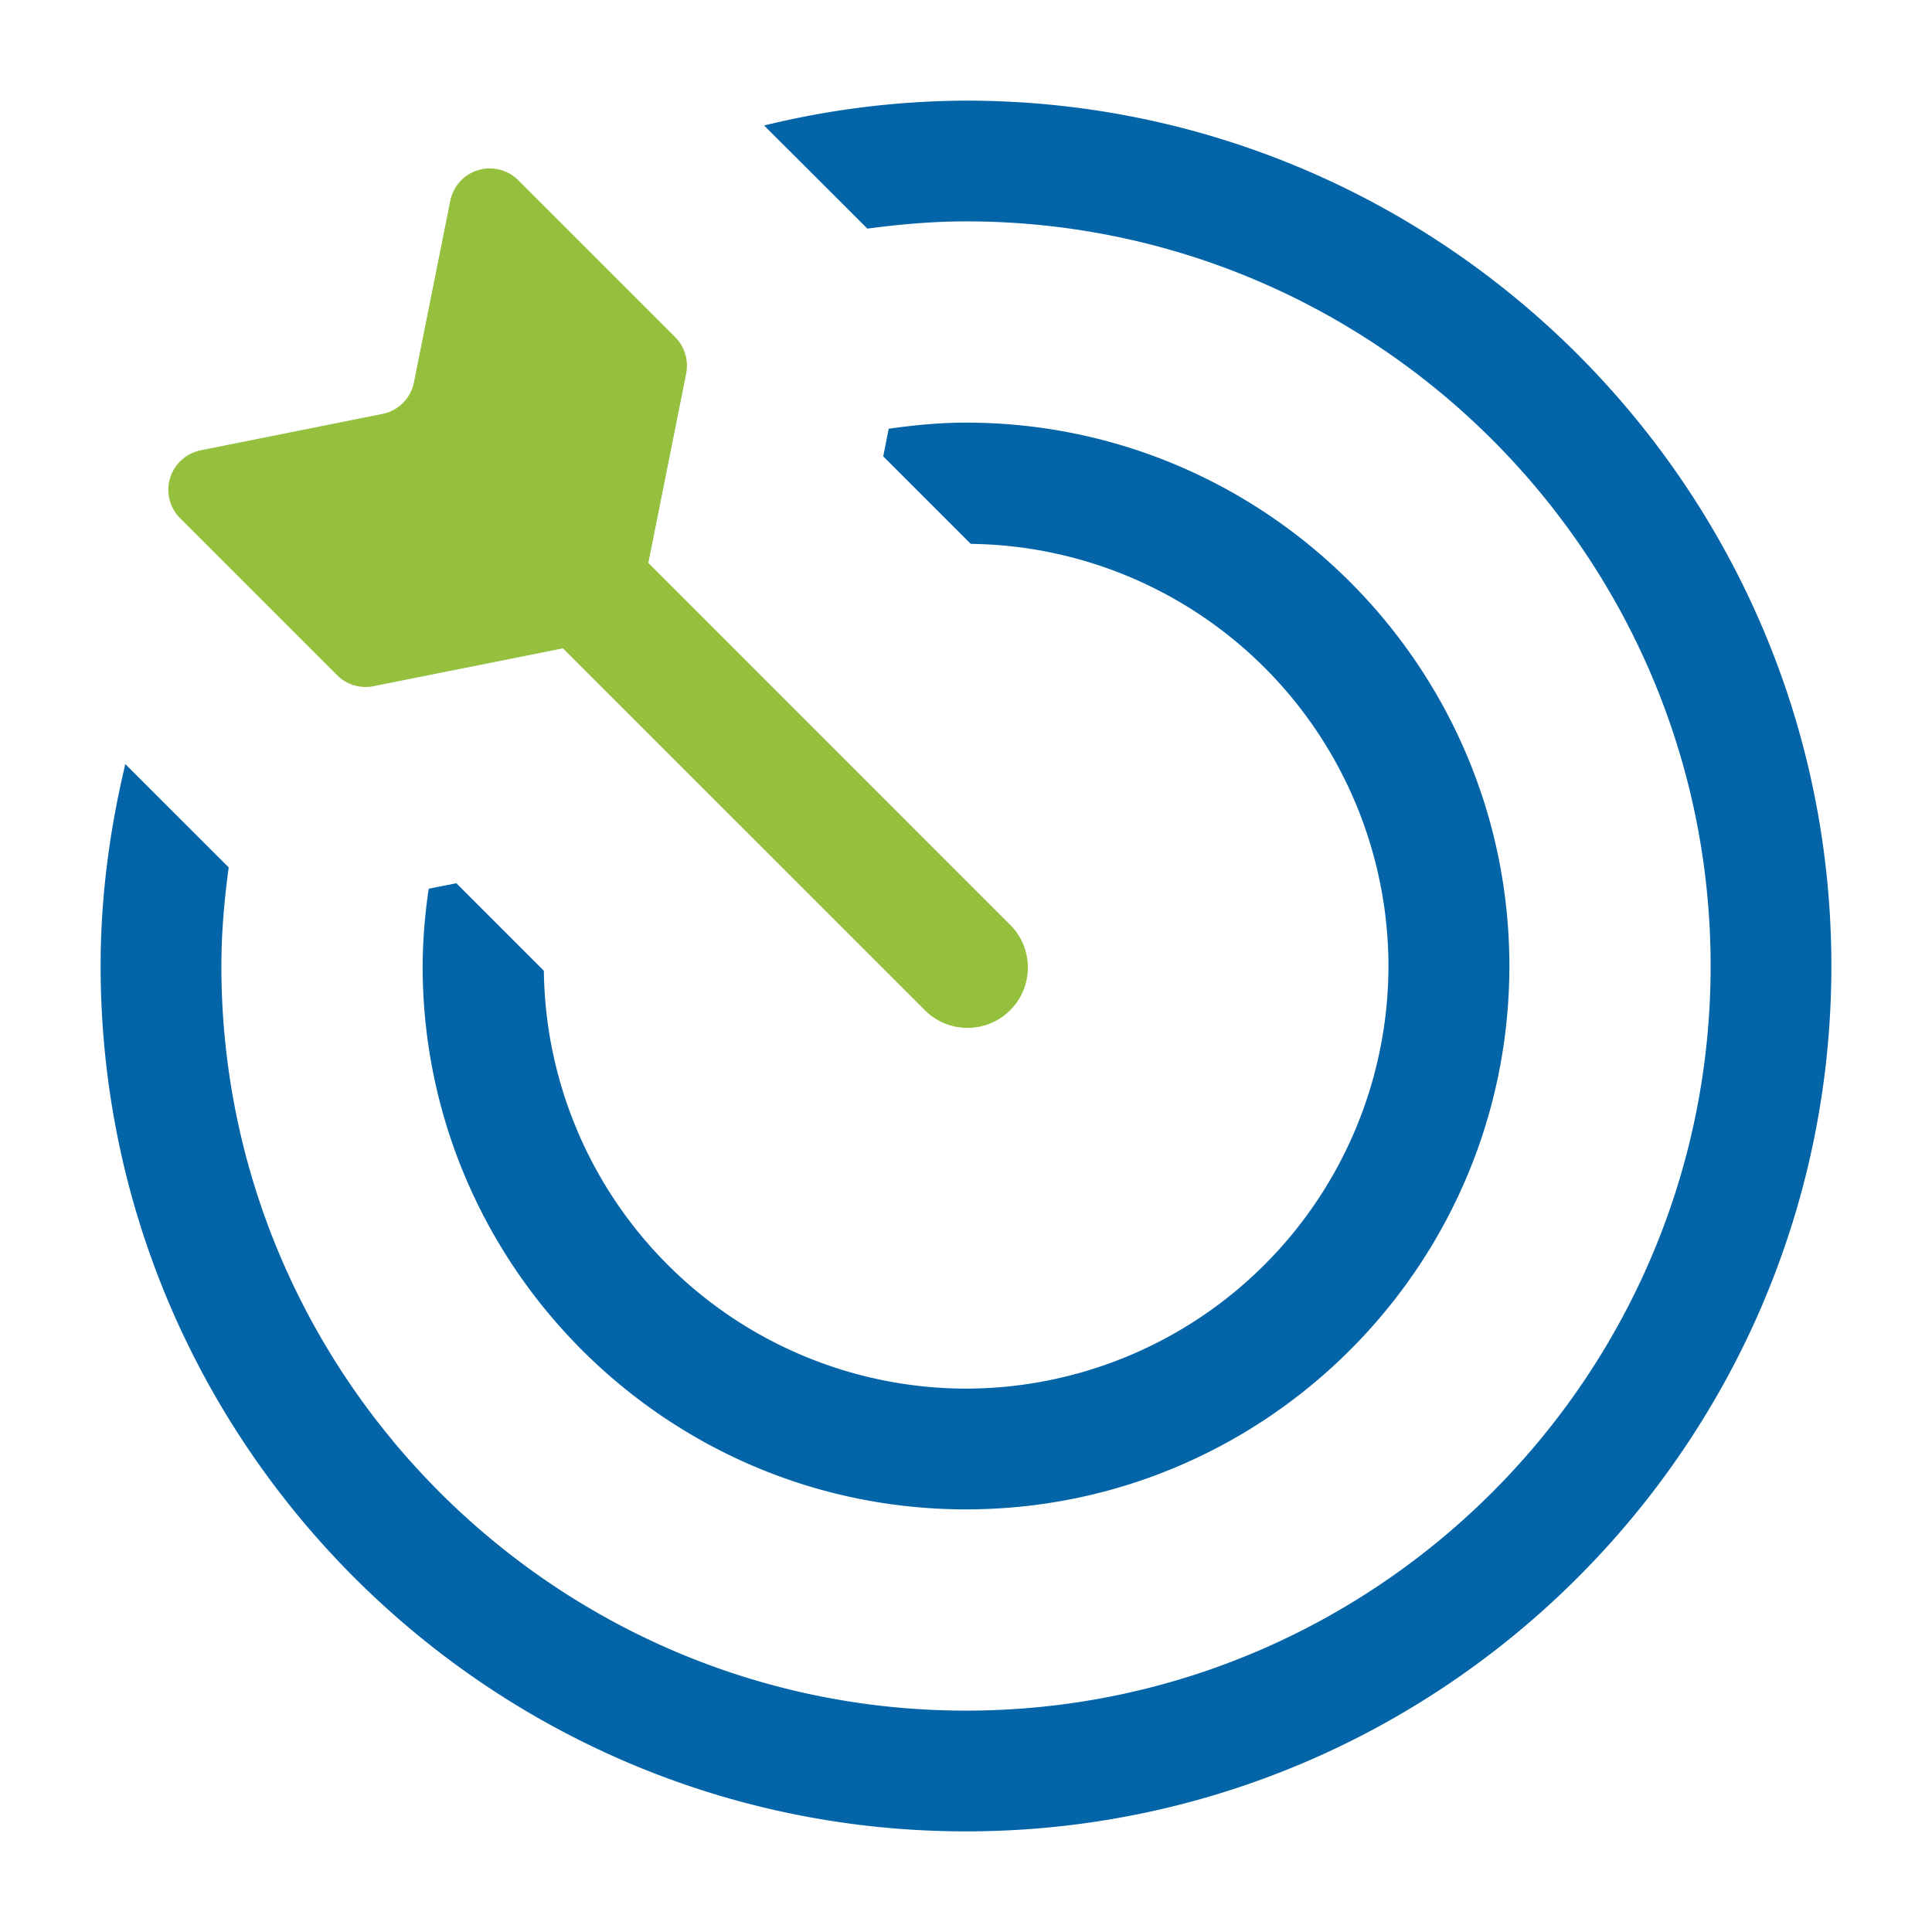
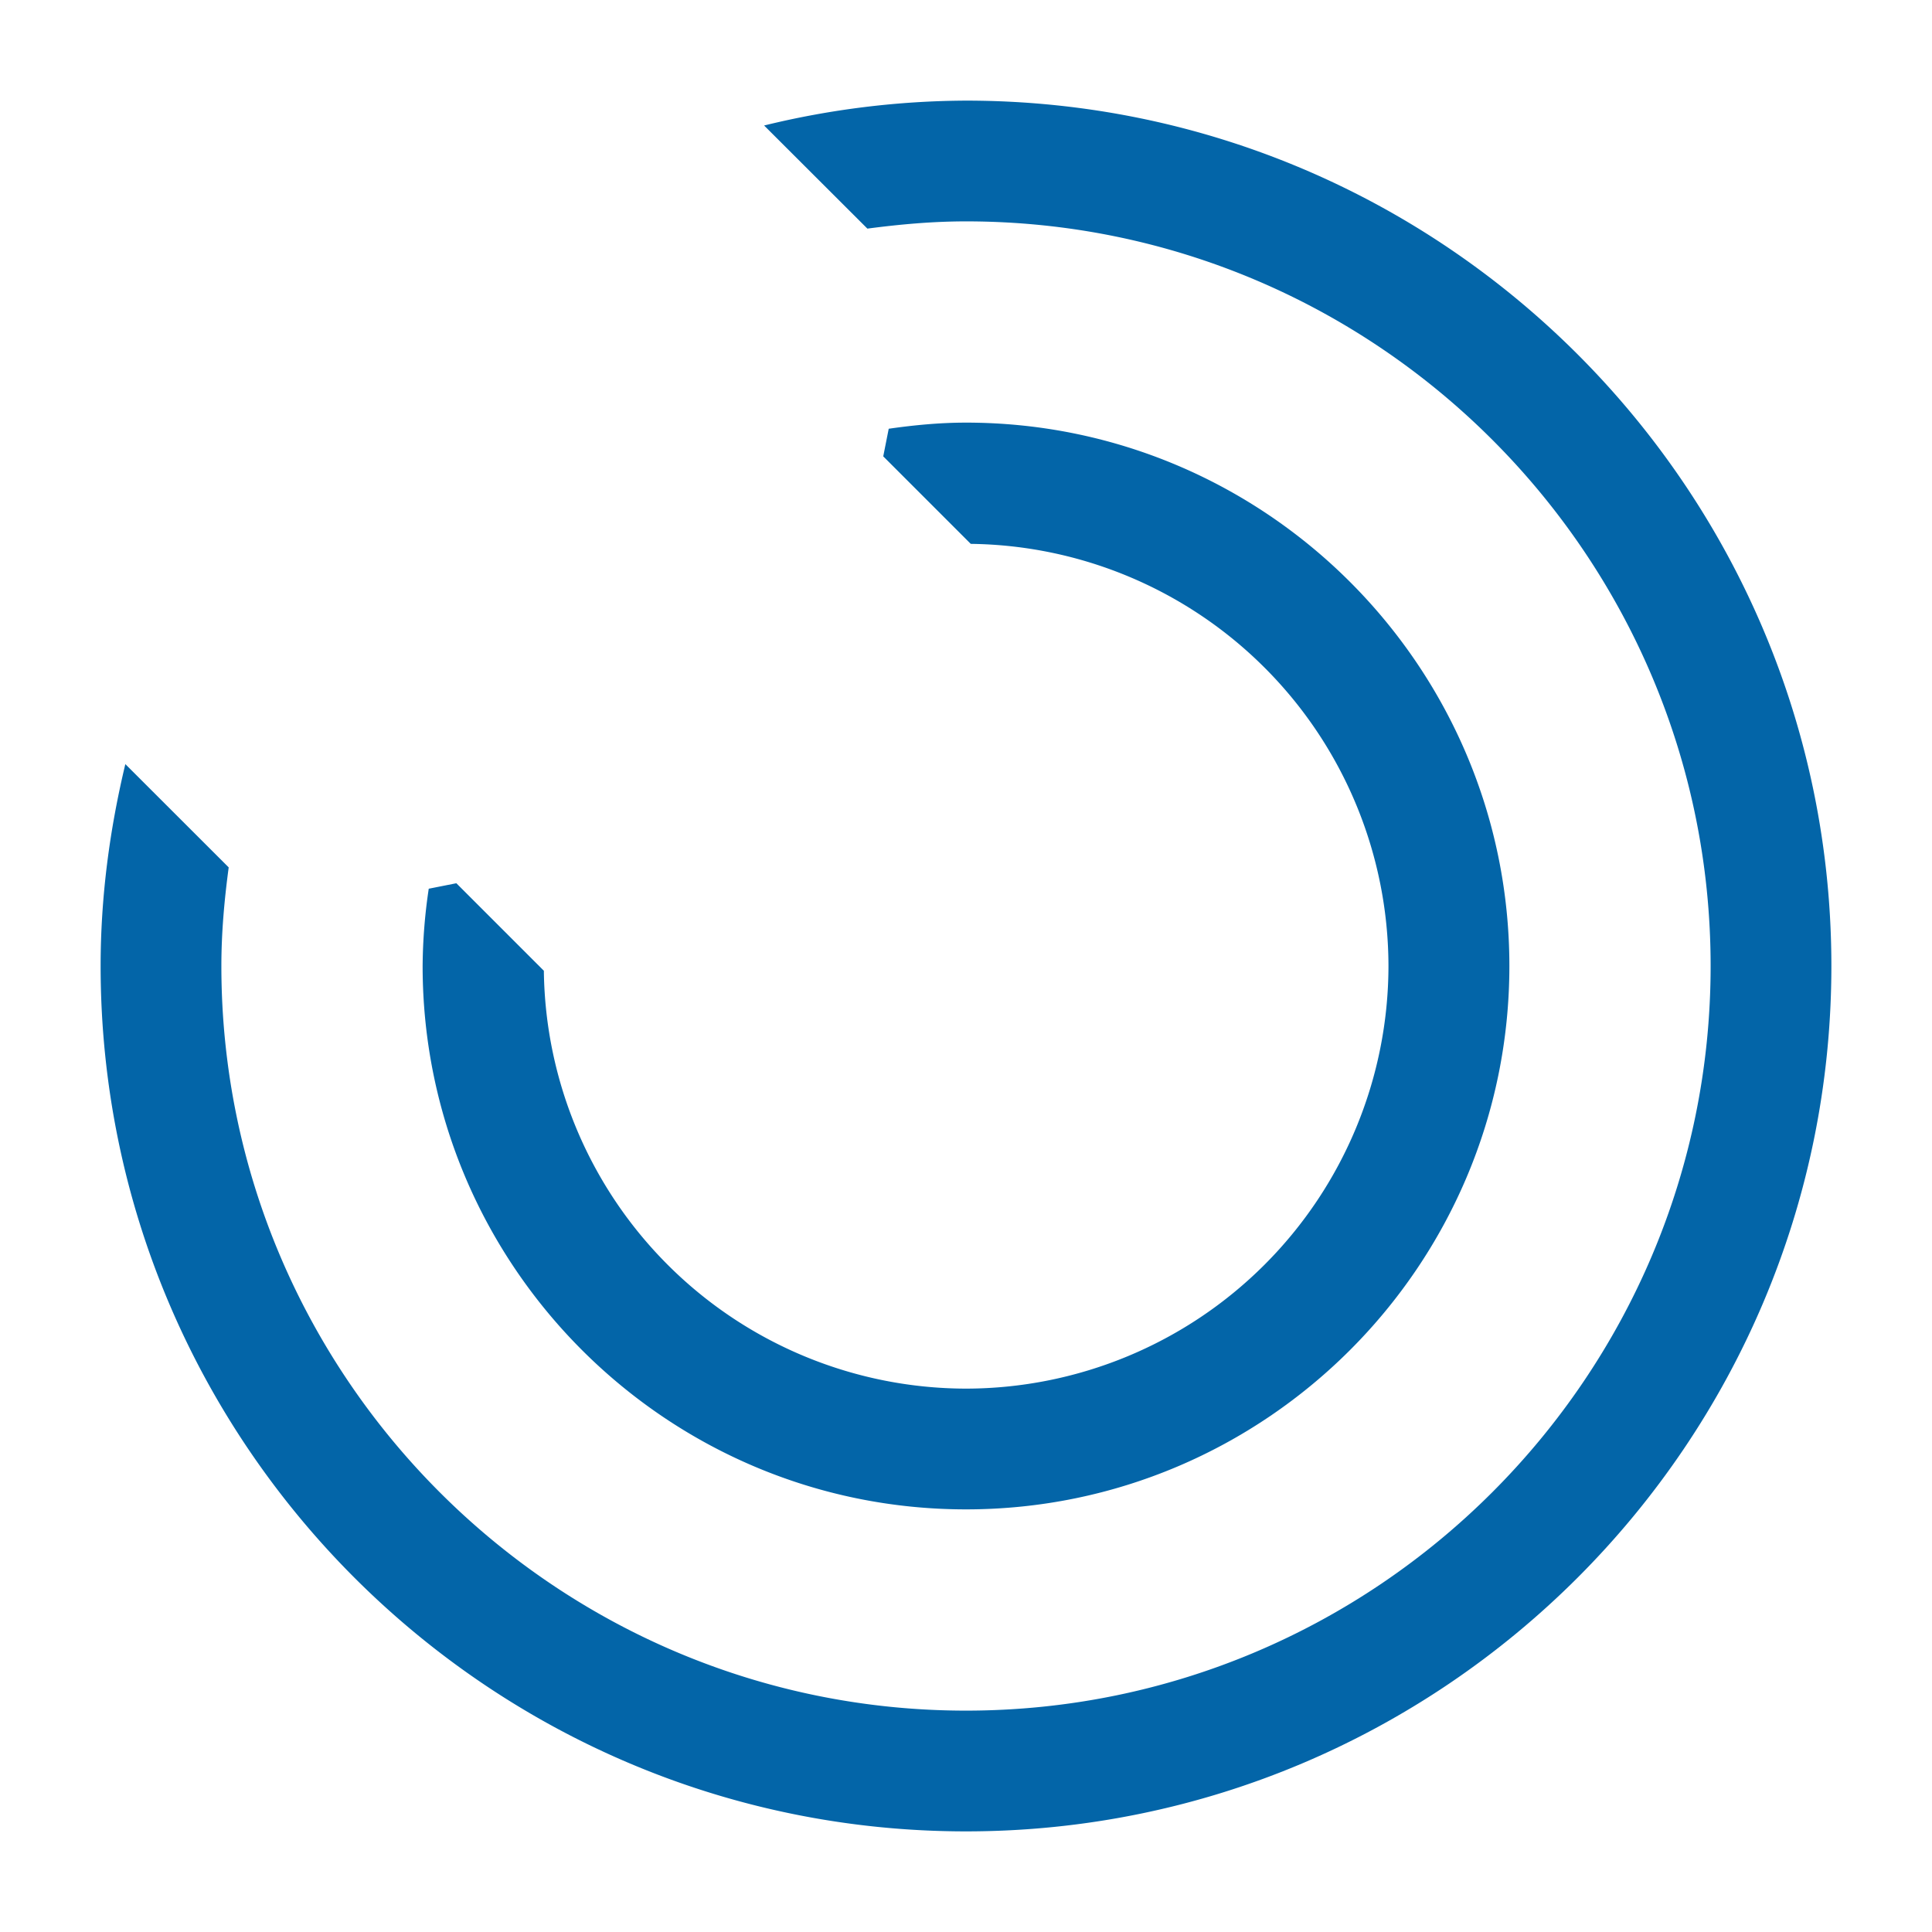
<svg xmlns="http://www.w3.org/2000/svg" version="1.1" width="512" height="512" x="0" y="0" viewBox="0 0 24 24" style="enable-background:new 0 0 512 512" xml:space="preserve" class="">
  <g>
    <g fill="#3b82f6">
-       <path d="m8.524 4.64-.47 2.353 4.476 4.477a.75.75 0 1 1-1.06 1.06L6.993 8.054l-2.354.47a.5.5 0 0 1-.451-.136l-1.95-1.95a.5.5 0 0 1 .255-.844l2.257-.452a.5.5 0 0 0 .392-.392l.452-2.257a.5.5 0 0 1 .843-.255l1.95 1.95a.5.5 0 0 1 .137.451z" fill="#95c03d" opacity="1" data-original="#3b82f6" class="" />
      <path d="M1.25 12c0-.865.114-1.702.307-2.508l1.284 1.283c-.054.402-.091.809-.091 1.225 0 5.1 4.15 9.25 9.25 9.25s9.25-4.15 9.25-9.25S17.1 2.75 12 2.75c-.416 0-.823.037-1.225.09L9.492 1.559A10.709 10.709 0 0 1 12 1.25c5.928 0 10.75 4.822 10.75 10.75S17.928 22.75 12 22.75 1.25 17.928 1.25 12zM12 17.25a5.253 5.253 0 0 1-5.244-5.191l-1.087-1.087-.343.068a6.749 6.749 0 0 0-.076.96c0 3.722 3.028 6.75 6.75 6.75s6.75-3.028 6.75-6.75S15.722 5.25 12 5.25c-.327 0-.645.031-.96.076l-.068.343 1.087 1.087A5.253 5.253 0 0 1 17.248 12 5.256 5.256 0 0 1 12 17.25z" opacity="1" fill="#0365a8" data-original="#3b82f630" class="" />
    </g>
  </g>
</svg>